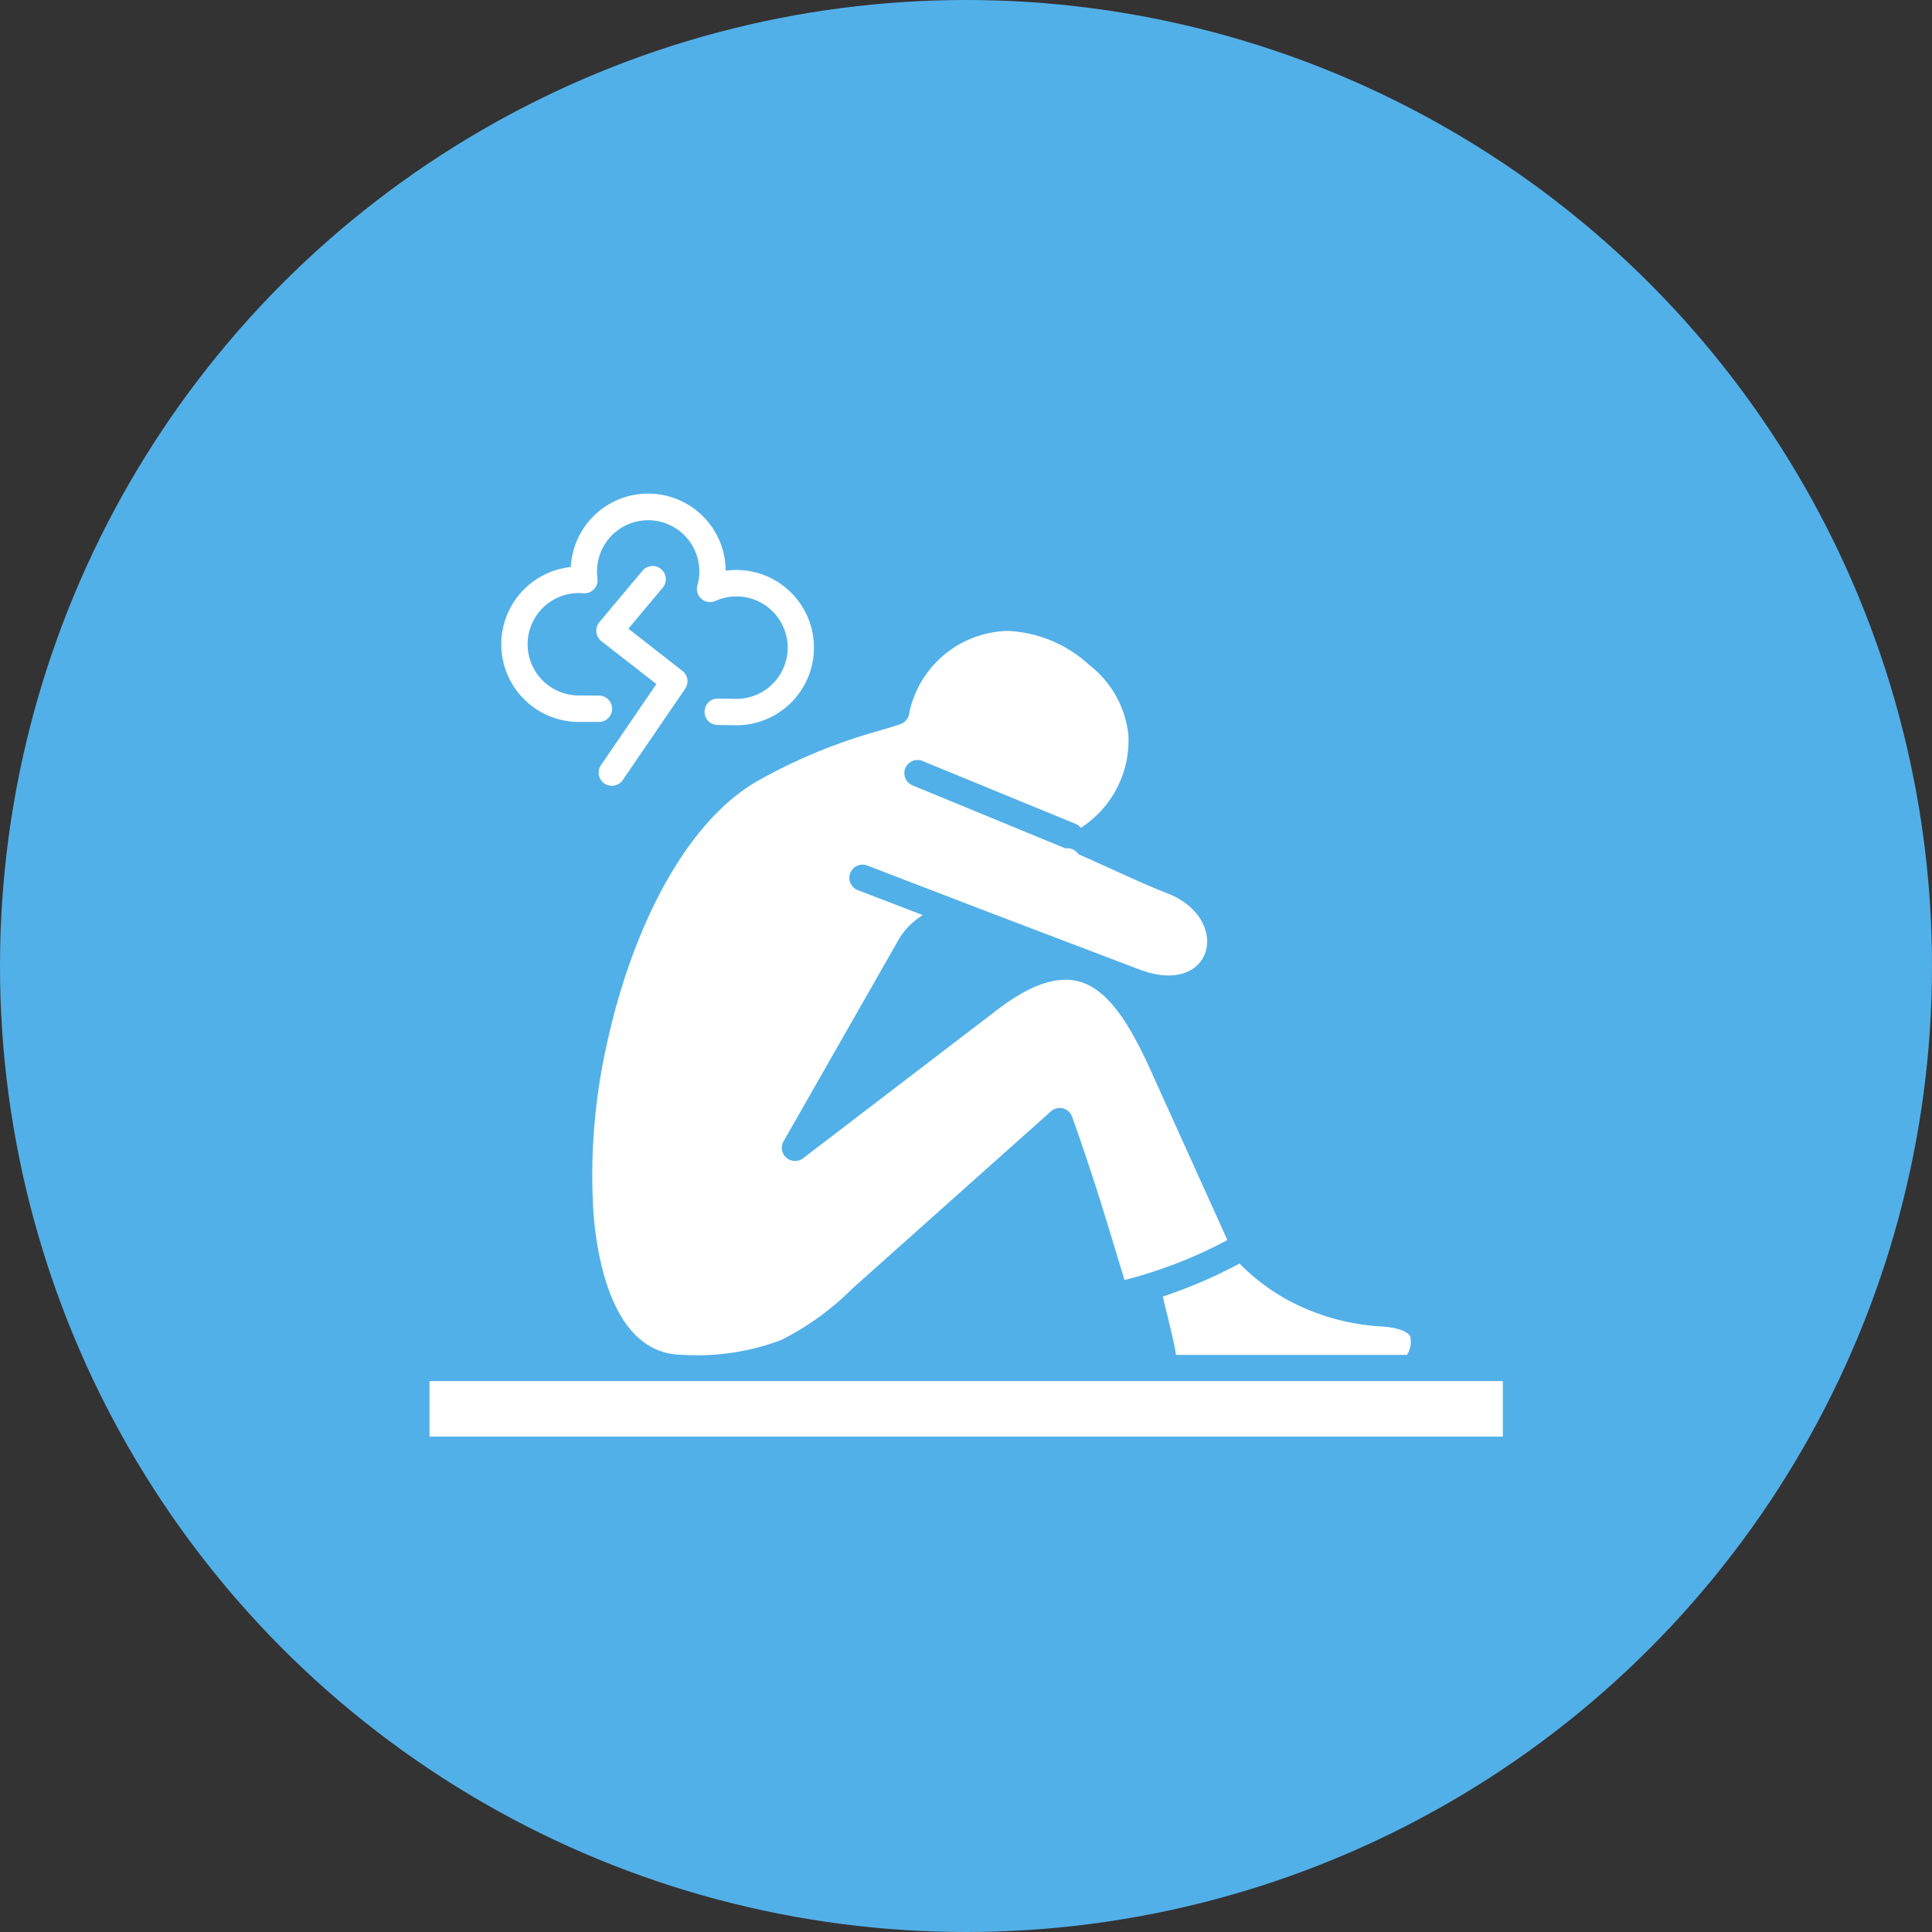
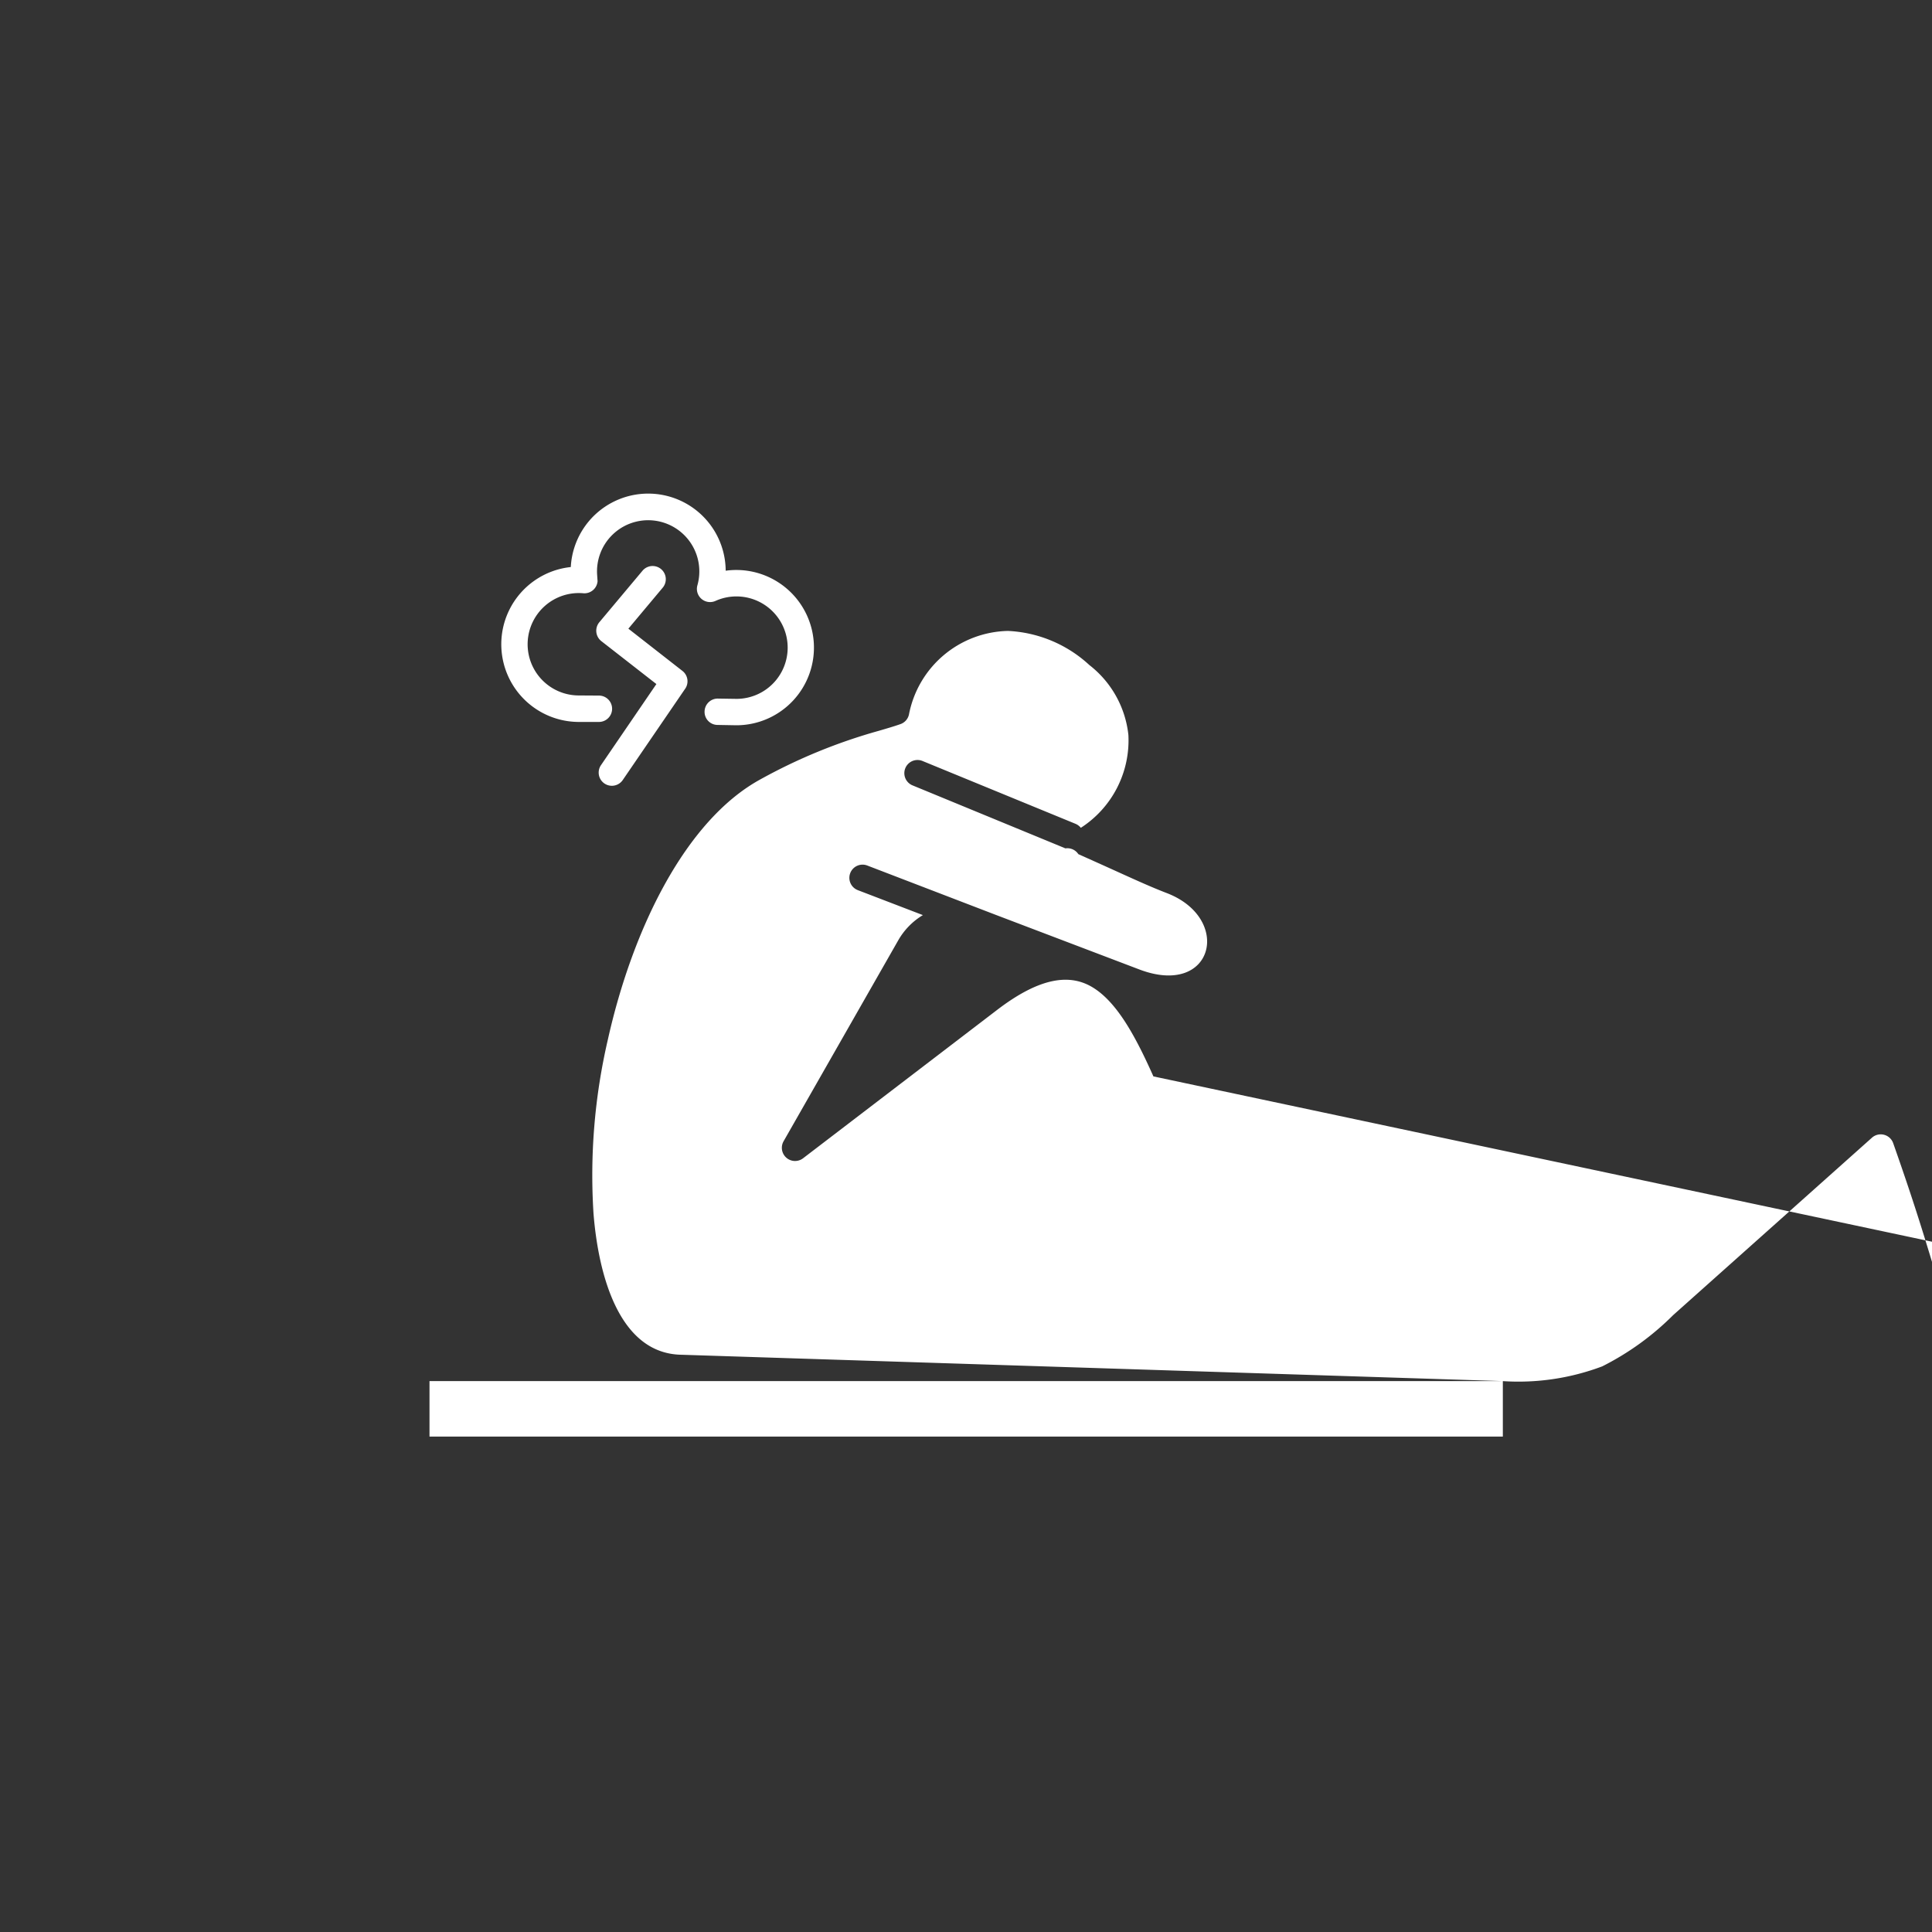
<svg xmlns="http://www.w3.org/2000/svg" viewBox="0 0 90 90" height="90" width="90">
  <rect x="0" y="0" width="90" height="90" fill="#333333" stroke="none" />
  <g transform="translate(-494 -6839)" data-name="Group 26082" id="Group_26082">
-     <circle fill="#52b0e8" transform="translate(494 6839)" r="45" cy="45" cx="45" data-name="Ellipse 1622" id="Ellipse_1622" />
    <g transform="translate(514 6862)" id="depression">
-       <path fill="#fff" transform="translate(-37.57 -68.89)" d="M78.05,106.7a9.5,9.5,0,0,1-2.737-1.95,22.743,22.743,0,0,1-3.573,1.538c.188.845.49,1.921.612,2.716H83.114a1.134,1.134,0,0,0,.149-.858c-.155-.3-.813-.432-1.33-.462A10.521,10.521,0,0,1,78.05,106.7ZM47.5,72.477a.614.614,0,1,1,.942.789l-1.6,1.91,2.516,1.966a.613.613,0,0,1,.112.858L46.58,82.227a.614.614,0,1,1-1.014-.693l2.581-3.778-2.565-2a.617.617,0,0,1-.092-.881Zm-2.022,5.816a.614.614,0,1,1-.016,1.228l-.926,0a3.618,3.618,0,0,1-.376-7.216,3.61,3.61,0,0,1,7.215.171,3.617,3.617,0,1,1,.506,7.2l-.9-.016a.607.607,0,0,1-.589-.633.613.613,0,0,1,.632-.594l.856.013a2.386,2.386,0,1,0-.98-4.563.614.614,0,0,1-.843-.726,2.383,2.383,0,1,0-4.67-.485l.02.293a.614.614,0,0,1-.666.561,2.385,2.385,0,1,0-.208,4.761Zm42.1,31.935h-50v2.584h50ZM49.332,109a11.067,11.067,0,0,0,4.629-.687,12.769,12.769,0,0,0,3.3-2.383l9.267-8.271a.615.615,0,0,1,.987.254c1.156,3.282,1.561,4.731,2.44,7.605a21.327,21.327,0,0,0,4.791-1.861L71.3,96.033c-.82-1.838-1.682-3.444-2.818-4.14-1.054-.649-2.45-.5-4.475,1.052l-9.032,6.906a.615.615,0,0,1-.906-.791l5.341-9.36a3.248,3.248,0,0,1,1.152-1.181l-3.03-1.162a.614.614,0,1,1,.438-1.148l5.99,2.3,6.682,2.541c3.471,1.32,4.353-2.376,1.281-3.557-.711-.274-1.38-.577-2.506-1.088-.547-.248-1.179-.531-1.614-.726a.609.609,0,0,0-.6-.268L60.065,82.47a.614.614,0,0,1,.468-1.135l7.142,2.933a.628.628,0,0,1,.244.185,4.847,4.847,0,0,0,2.216-4.322,4.758,4.758,0,0,0-1.818-3.26,5.993,5.993,0,0,0-3.791-1.59,4.8,4.8,0,0,0-4.613,3.893.611.611,0,0,1-.4.449c-.3.106-.626.2-1,.31a25.5,25.5,0,0,0-5.539,2.273c-3.451,1.9-5.927,6.909-7.09,12.123a27.948,27.948,0,0,0-.666,8.093C45.453,105.345,46.435,108.965,49.332,109Z" data-name="Path 82237" id="Path_82237" />
+       <path fill="#fff" transform="translate(-37.57 -68.89)" d="M78.05,106.7a9.5,9.5,0,0,1-2.737-1.95,22.743,22.743,0,0,1-3.573,1.538c.188.845.49,1.921.612,2.716H83.114a1.134,1.134,0,0,0,.149-.858c-.155-.3-.813-.432-1.33-.462A10.521,10.521,0,0,1,78.05,106.7ZM47.5,72.477a.614.614,0,1,1,.942.789l-1.6,1.91,2.516,1.966a.613.613,0,0,1,.112.858L46.58,82.227a.614.614,0,1,1-1.014-.693l2.581-3.778-2.565-2a.617.617,0,0,1-.092-.881Zm-2.022,5.816a.614.614,0,1,1-.016,1.228l-.926,0a3.618,3.618,0,0,1-.376-7.216,3.61,3.61,0,0,1,7.215.171,3.617,3.617,0,1,1,.506,7.2l-.9-.016a.607.607,0,0,1-.589-.633.613.613,0,0,1,.632-.594l.856.013a2.386,2.386,0,1,0-.98-4.563.614.614,0,0,1-.843-.726,2.383,2.383,0,1,0-4.67-.485l.02.293a.614.614,0,0,1-.666.561,2.385,2.385,0,1,0-.208,4.761Zm42.1,31.935h-50v2.584h50Za11.067,11.067,0,0,0,4.629-.687,12.769,12.769,0,0,0,3.3-2.383l9.267-8.271a.615.615,0,0,1,.987.254c1.156,3.282,1.561,4.731,2.44,7.605a21.327,21.327,0,0,0,4.791-1.861L71.3,96.033c-.82-1.838-1.682-3.444-2.818-4.14-1.054-.649-2.45-.5-4.475,1.052l-9.032,6.906a.615.615,0,0,1-.906-.791l5.341-9.36a3.248,3.248,0,0,1,1.152-1.181l-3.03-1.162a.614.614,0,1,1,.438-1.148l5.99,2.3,6.682,2.541c3.471,1.32,4.353-2.376,1.281-3.557-.711-.274-1.38-.577-2.506-1.088-.547-.248-1.179-.531-1.614-.726a.609.609,0,0,0-.6-.268L60.065,82.47a.614.614,0,0,1,.468-1.135l7.142,2.933a.628.628,0,0,1,.244.185,4.847,4.847,0,0,0,2.216-4.322,4.758,4.758,0,0,0-1.818-3.26,5.993,5.993,0,0,0-3.791-1.59,4.8,4.8,0,0,0-4.613,3.893.611.611,0,0,1-.4.449c-.3.106-.626.2-1,.31a25.5,25.5,0,0,0-5.539,2.273c-3.451,1.9-5.927,6.909-7.09,12.123a27.948,27.948,0,0,0-.666,8.093C45.453,105.345,46.435,108.965,49.332,109Z" data-name="Path 82237" id="Path_82237" />
    </g>
  </g>
</svg>